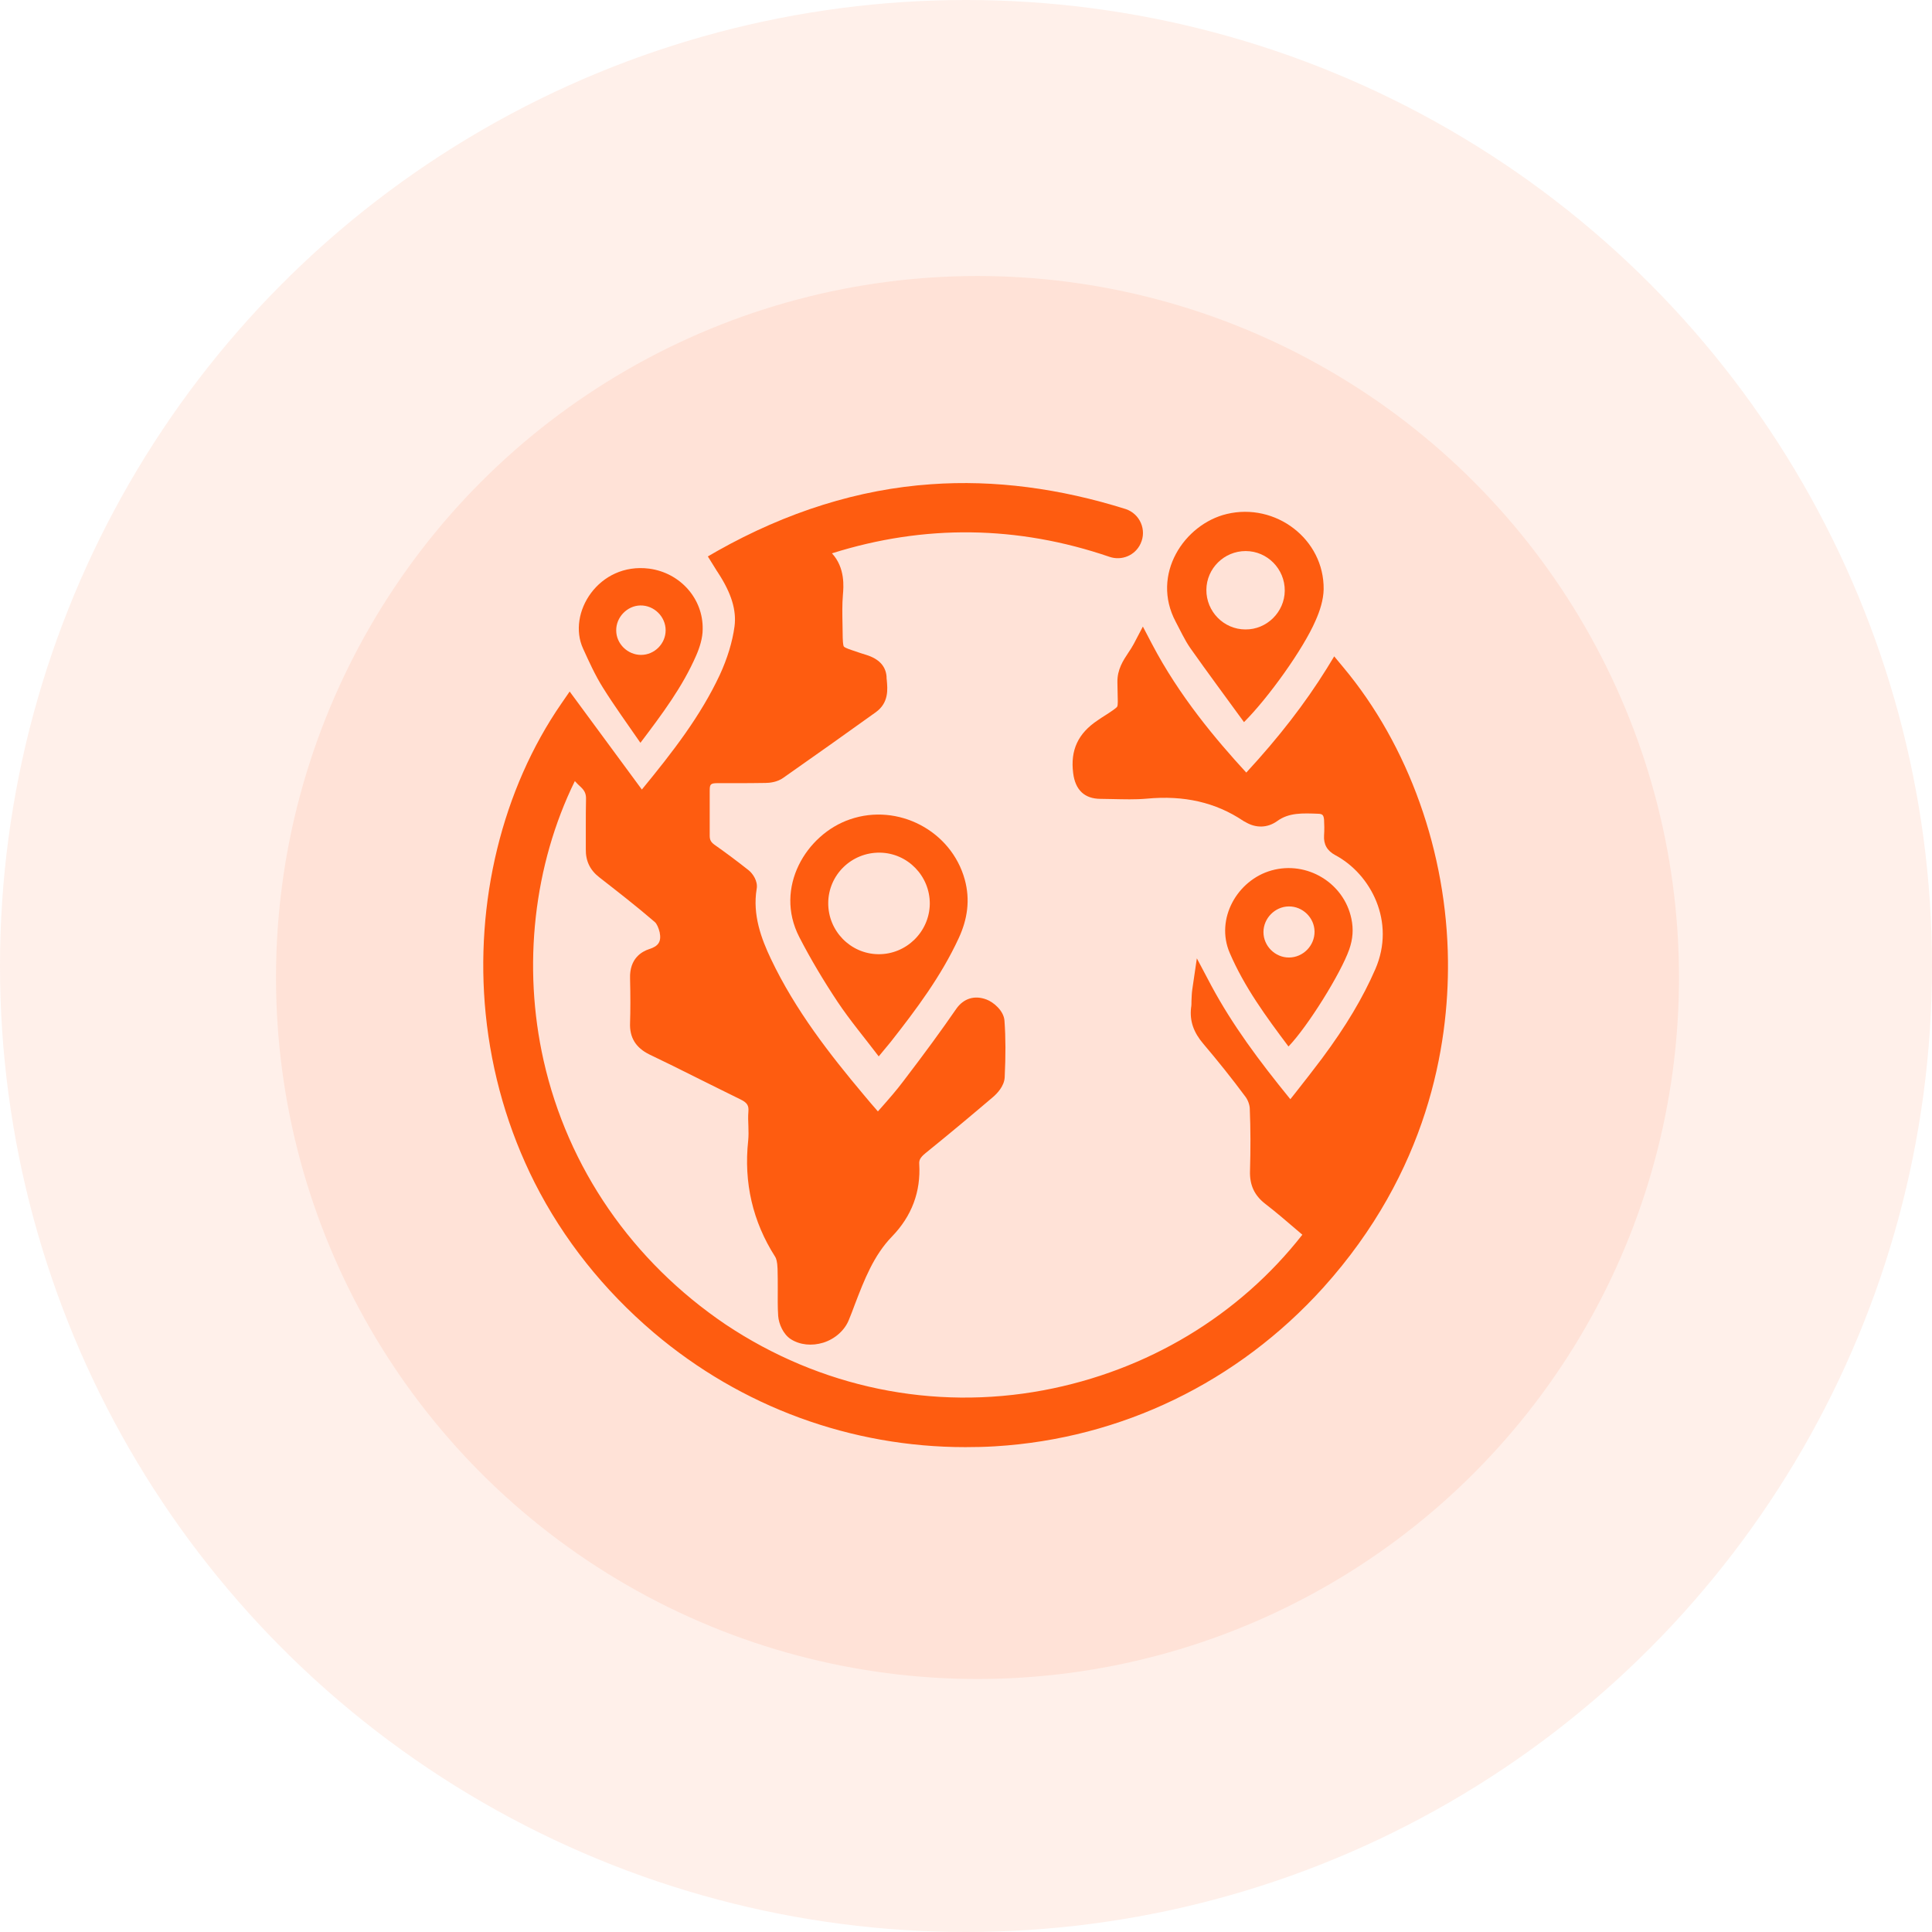
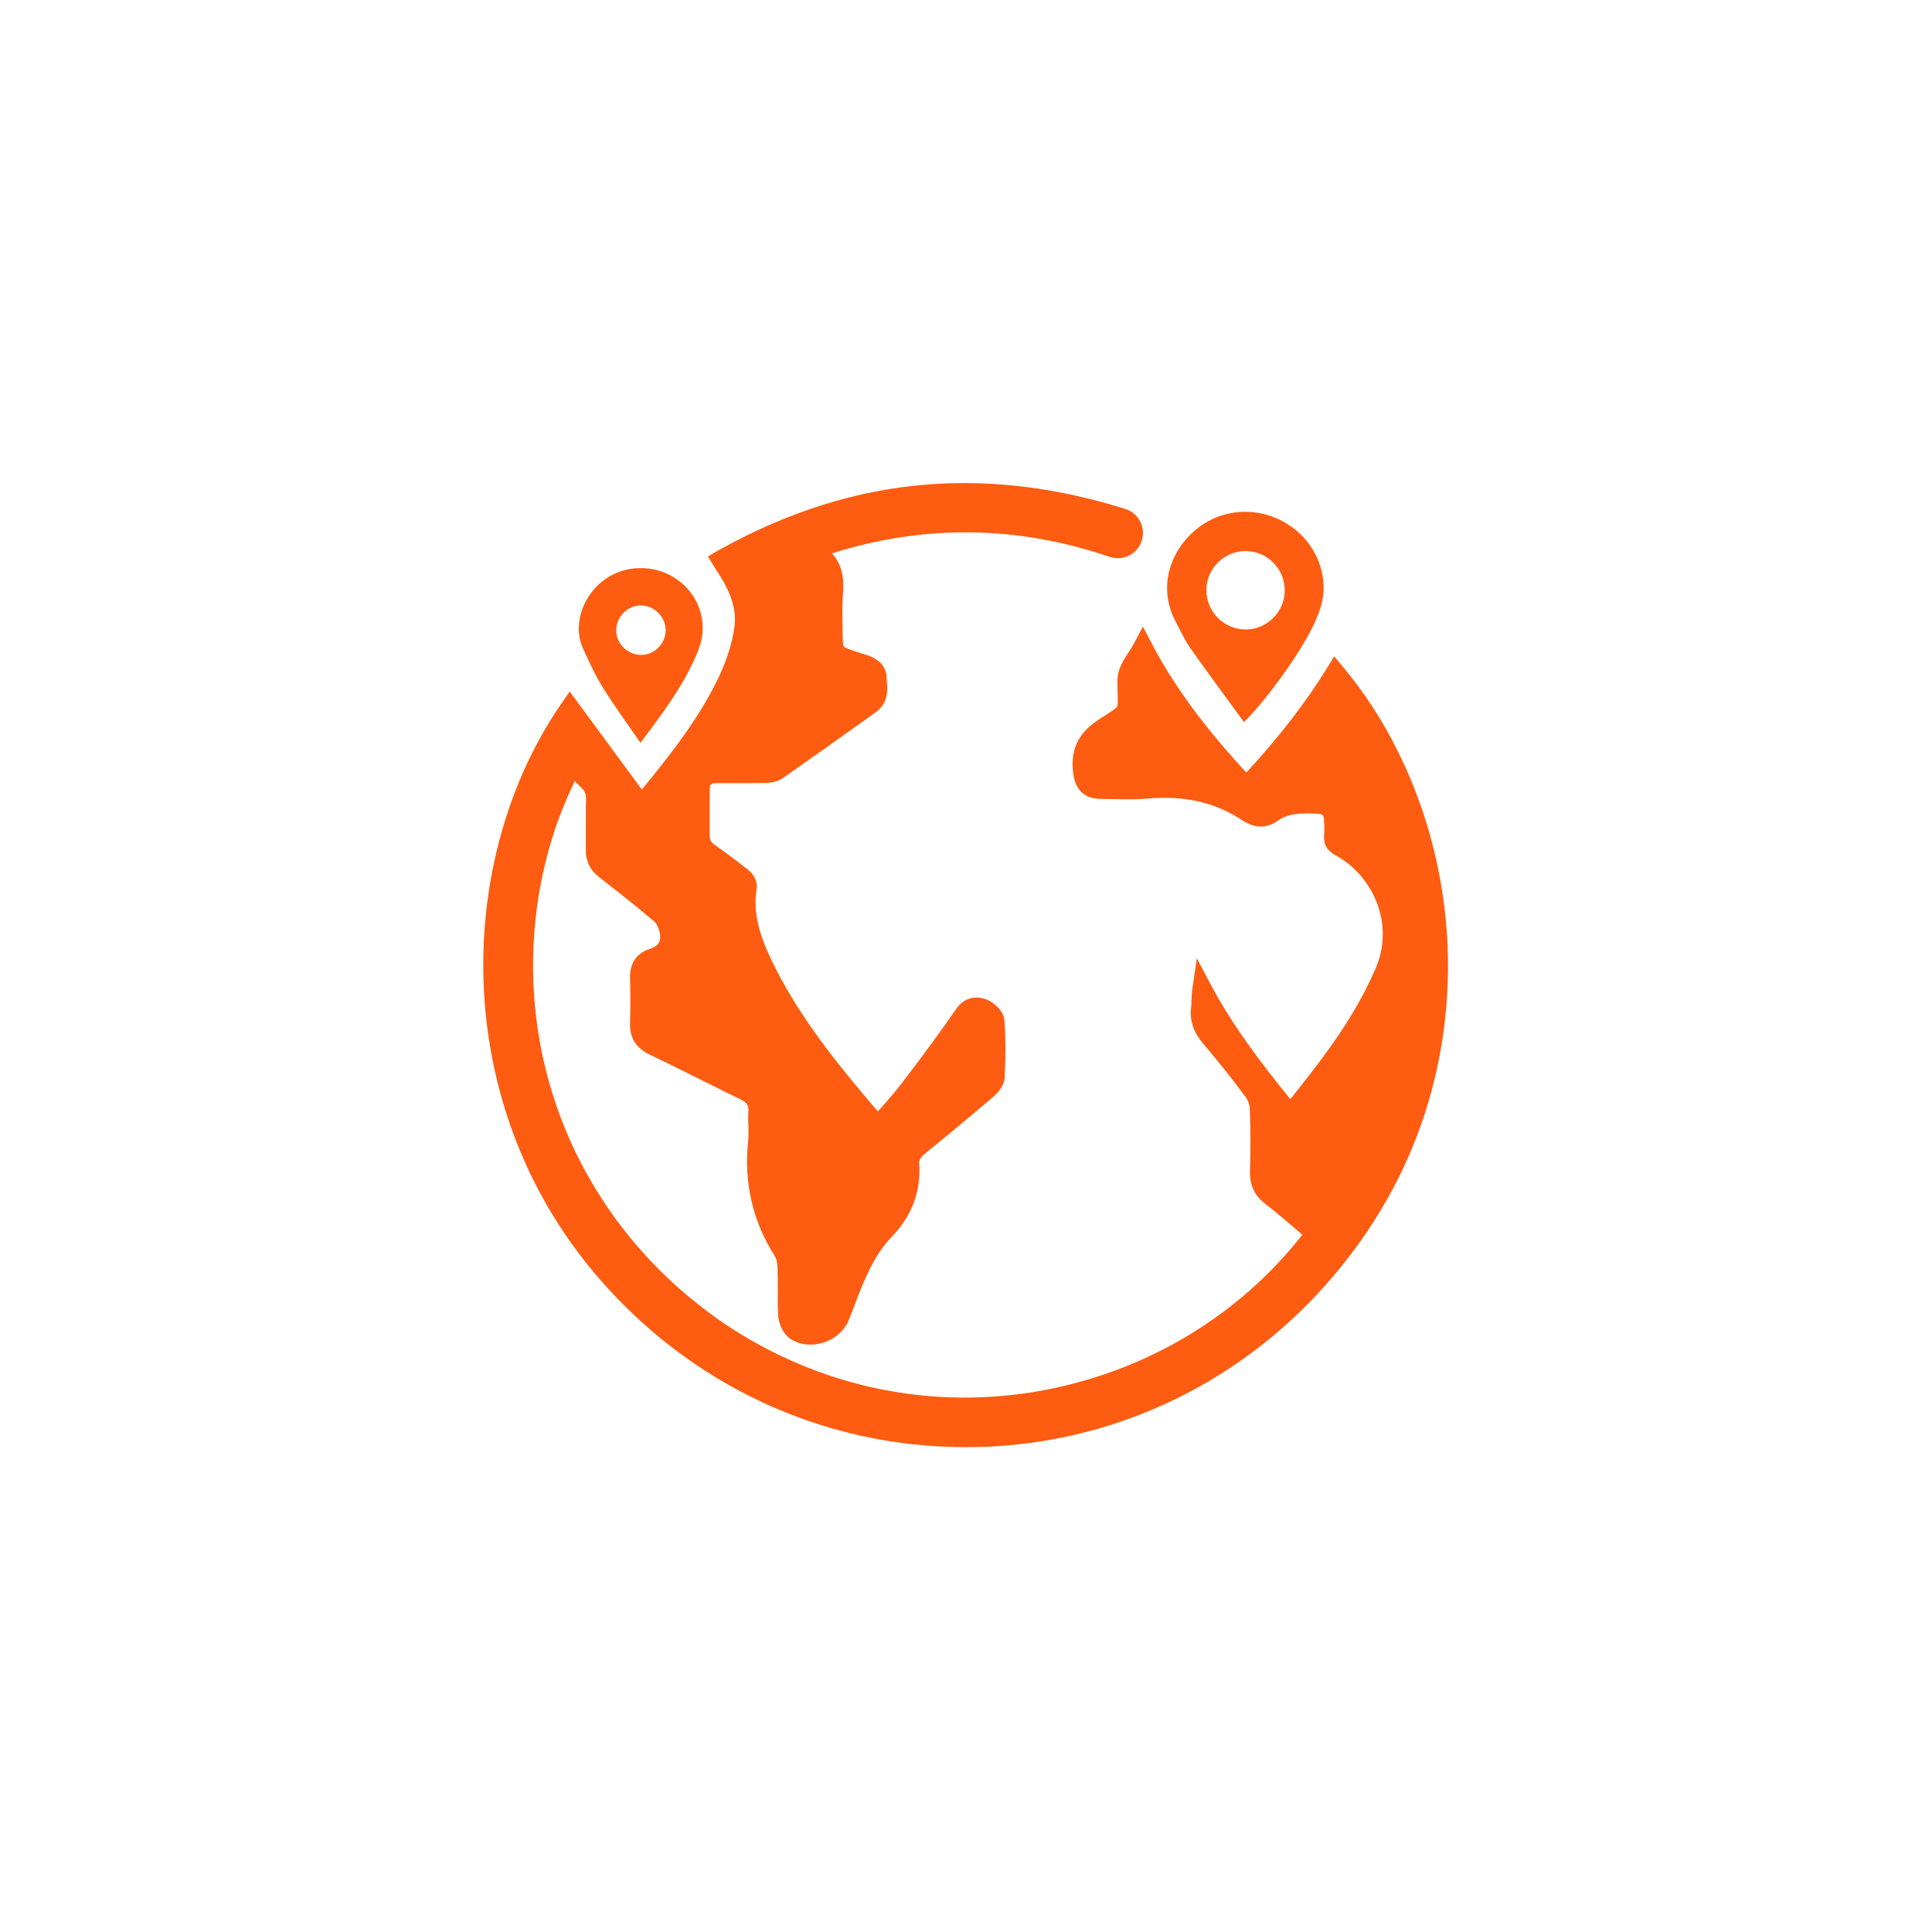
<svg xmlns="http://www.w3.org/2000/svg" width="84px" height="84px" viewBox="0 0 84 84" version="1.1">
  <title>全球国家</title>
  <g id="页面-1" stroke="none" stroke-width="1" fill="none" fill-rule="evenodd">
    <g id="全球国家">
      <g id="编组-19备份-2" fill="#FF6529" fill-opacity="0.1">
-         <circle id="椭圆形" cx="42" cy="42" r="42" />
-         <circle id="椭圆形" cx="42.5" cy="42.5" r="30.5" />
-       </g>
+         </g>
      <g id="编组" transform="translate(21, 21)" fill="#FE5C10" fill-rule="nonzero">
        <path d="M41.955,20.784 C41.91,16.072 40.246,11.413 37.404,8.013 L37.009,7.537 L36.685,8.067 C35.74,9.587 34.598,11.062 33.186,12.591 C31.864,11.152 30.272,9.263 29.085,6.997 L28.69,6.242 L28.294,6.997 C28.222,7.123 28.15,7.249 28.06,7.375 C27.835,7.716 27.574,8.103 27.583,8.661 C27.583,8.841 27.592,8.994 27.592,9.128 C27.601,9.407 27.61,9.659 27.574,9.722 C27.538,9.785 27.322,9.929 27.071,10.091 C26.972,10.154 26.855,10.226 26.729,10.316 C25.875,10.882 25.533,11.611 25.659,12.609 C25.749,13.346 26.153,13.733 26.855,13.733 C27.026,13.733 27.206,13.742 27.376,13.742 C27.862,13.751 28.357,13.769 28.86,13.724 C30.479,13.571 31.855,13.886 33.051,14.687 C33.078,14.704 33.105,14.722 33.132,14.731 C33.6,15.019 34.113,15.001 34.535,14.696 C35.039,14.327 35.642,14.354 36.325,14.381 C36.487,14.39 36.55,14.426 36.568,14.642 C36.577,14.839 36.586,15.082 36.568,15.316 C36.541,15.712 36.703,15.991 37.054,16.179 C38.609,17.007 39.689,19.084 38.798,21.135 C38.259,22.376 37.521,23.617 36.478,25.02 C36.1,25.524 35.713,26.018 35.309,26.531 C35.237,26.621 35.174,26.702 35.102,26.792 C33.717,25.092 32.593,23.572 31.675,21.872 L31.037,20.667 L30.839,22.016 C30.812,22.196 30.812,22.367 30.803,22.52 C30.803,22.628 30.803,22.727 30.785,22.817 C30.722,23.392 30.893,23.887 31.325,24.391 C31.936,25.11 32.557,25.884 33.15,26.684 C33.258,26.828 33.339,27.044 33.339,27.224 C33.375,28.078 33.375,28.986 33.348,29.913 C33.33,30.524 33.537,30.974 34.014,31.343 C34.481,31.702 34.94,32.098 35.381,32.476 C35.462,32.548 35.543,32.611 35.624,32.683 C32.863,36.208 28.878,38.6 24.373,39.446 C19.561,40.345 14.66,39.329 10.549,36.586 C6.493,33.843 3.687,29.778 2.635,25.11 C1.709,21 2.203,16.611 3.993,12.96 C4.074,13.05 4.164,13.14 4.254,13.221 C4.425,13.382 4.488,13.526 4.479,13.76 C4.47,14.147 4.47,14.534 4.47,14.911 C4.47,15.244 4.47,15.586 4.47,15.919 C4.461,16.431 4.65,16.827 5.054,17.142 C5.837,17.753 6.673,18.401 7.465,19.084 C7.555,19.156 7.636,19.345 7.681,19.534 C7.761,19.93 7.636,20.137 7.231,20.263 C6.907,20.37 6.367,20.667 6.394,21.54 C6.412,22.313 6.412,22.916 6.394,23.473 C6.367,24.112 6.646,24.552 7.222,24.84 C7.905,25.164 8.589,25.506 9.254,25.839 C9.893,26.153 10.549,26.486 11.197,26.801 C11.512,26.954 11.557,27.089 11.539,27.331 C11.521,27.547 11.53,27.763 11.539,27.97 C11.548,28.186 11.548,28.402 11.53,28.591 C11.332,30.416 11.728,32.116 12.699,33.636 C12.744,33.699 12.798,33.852 12.807,34.167 C12.816,34.454 12.816,34.742 12.816,35.03 C12.816,35.417 12.807,35.821 12.834,36.217 C12.861,36.559 13.05,37.009 13.382,37.224 C13.778,37.476 14.291,37.53 14.794,37.377 C15.307,37.215 15.73,36.838 15.91,36.379 C16,36.163 16.081,35.947 16.161,35.731 C16.584,34.625 16.989,33.582 17.78,32.764 C18.644,31.873 19.039,30.812 18.967,29.607 C18.958,29.454 18.994,29.337 19.237,29.139 C20.316,28.267 21.27,27.466 22.169,26.702 C22.349,26.549 22.664,26.225 22.682,25.839 C22.727,24.903 22.727,24.121 22.673,23.383 C22.646,22.943 22.187,22.565 21.89,22.457 C21.369,22.259 20.892,22.412 20.577,22.862 C19.939,23.788 19.21,24.786 18.275,26.009 C17.978,26.405 17.654,26.774 17.304,27.17 C17.259,27.224 17.214,27.269 17.169,27.322 C16.953,27.071 16.746,26.837 16.548,26.594 C15.082,24.849 13.58,22.925 12.519,20.694 C12.105,19.822 11.71,18.779 11.899,17.645 C11.961,17.304 11.719,16.971 11.548,16.836 C11.026,16.422 10.504,16.036 10.055,15.721 C9.911,15.613 9.857,15.514 9.857,15.343 C9.857,15.001 9.857,14.66 9.857,14.327 C9.857,14.021 9.857,13.697 9.857,13.382 C9.857,13.104 9.884,13.05 10.199,13.05 C10.451,13.05 10.711,13.05 10.963,13.05 C11.395,13.05 11.845,13.05 12.285,13.041 C12.465,13.041 12.798,13.005 13.059,12.816 C14.435,11.854 15.838,10.855 17.079,9.965 C17.654,9.551 17.591,8.958 17.555,8.562 C17.546,8.517 17.546,8.472 17.546,8.418 C17.51,7.959 17.214,7.645 16.665,7.474 C16.512,7.429 16.35,7.375 16.197,7.321 L16.036,7.267 C15.766,7.177 15.703,7.132 15.685,7.105 C15.676,7.087 15.649,7.024 15.64,6.736 C15.64,6.538 15.631,6.349 15.631,6.152 C15.622,5.702 15.613,5.279 15.649,4.857 C15.676,4.533 15.757,3.687 15.172,3.058 C19.192,1.79 23.248,1.844 27.242,3.211 C27.772,3.391 28.357,3.148 28.591,2.635 L28.591,2.635 C28.869,2.042 28.564,1.34 27.943,1.133 C25.083,0.234 22.241,-0.144 19.48,0.054 C16.341,0.27 13.212,1.25 10.181,2.959 L9.776,3.193 L10.1,3.714 C10.145,3.786 10.181,3.849 10.226,3.912 C10.801,4.794 11.026,5.531 10.936,6.233 C10.846,6.907 10.621,7.636 10.298,8.337 C9.461,10.127 8.265,11.674 6.907,13.328 L3.768,9.066 L3.409,9.587 C0.836,13.31 -0.369,18.23 0.117,23.087 C0.378,25.668 1.097,28.141 2.248,30.425 C3.499,32.89 5.243,35.084 7.42,36.937 C11.233,40.174 16.009,41.919 20.973,41.919 C21.405,41.919 21.836,41.91 22.268,41.883 C27.754,41.55 32.818,39.095 36.532,34.985 C41.083,29.931 41.991,24.472 41.955,20.784 Z" id="路径" />
-         <path d="M15.955,14.624 C14.057,15.271 12.645,17.591 13.751,19.741 C14.246,20.703 14.812,21.648 15.415,22.556 C15.955,23.365 16.584,24.112 17.205,24.93 C17.421,24.669 17.573,24.49 17.726,24.301 C18.842,22.88 19.921,21.441 20.685,19.786 C21.063,18.967 21.189,18.131 20.946,17.241 C20.361,15.118 18.041,13.904 15.955,14.624 Z M17.178,20.487 C15.973,20.469 15.001,19.471 15.01,18.257 C15.019,17.034 16.027,16.054 17.259,16.072 C18.464,16.09 19.435,17.088 19.426,18.302 C19.408,19.516 18.401,20.505 17.178,20.487 Z" id="形状" />
        <path d="M30.119,6.035 C30.326,6.421 30.506,6.826 30.758,7.186 C31.513,8.256 32.296,9.308 33.087,10.397 C34.149,9.335 35.669,7.213 36.199,5.981 C36.388,5.558 36.541,5.081 36.55,4.623 C36.577,2.437 34.454,0.836 32.332,1.349 C30.497,1.79 29.022,3.975 30.119,6.035 Z M33.159,2.959 C34.104,2.959 34.868,3.741 34.859,4.686 C34.85,5.612 34.077,6.376 33.15,6.367 C32.206,6.367 31.442,5.585 31.451,4.641 C31.46,3.714 32.224,2.959 33.159,2.959 Z" id="形状" />
        <path d="M5.207,8.886 C5.711,9.695 6.269,10.46 6.844,11.296 C7.797,10.037 8.679,8.859 9.272,7.492 C9.425,7.141 9.551,6.736 9.551,6.358 C9.578,5.036 8.58,3.903 7.222,3.723 C5.027,3.445 3.642,5.666 4.353,7.204 C4.614,7.779 4.875,8.355 5.207,8.886 Z M6.844,5.324 C7.438,5.315 7.941,5.81 7.941,6.403 C7.941,6.988 7.456,7.474 6.871,7.474 C6.287,7.474 5.792,6.988 5.792,6.412 C5.783,5.837 6.269,5.333 6.844,5.324 Z" id="形状" />
-         <path d="M37.665,20.272 C37.818,19.831 37.854,19.399 37.755,18.94 C37.431,17.385 35.821,16.413 34.284,16.845 C32.8,17.259 31.828,18.949 32.467,20.433 C33.105,21.917 34.041,23.194 35.021,24.499 C35.857,23.635 37.305,21.306 37.665,20.272 Z M33.933,19.525 C33.933,18.931 34.427,18.419 35.03,18.41 C35.633,18.401 36.145,18.896 36.154,19.498 C36.163,20.11 35.66,20.631 35.039,20.631 C34.436,20.631 33.933,20.128 33.933,19.525 Z" id="形状" />
      </g>
    </g>
  </g>
</svg>